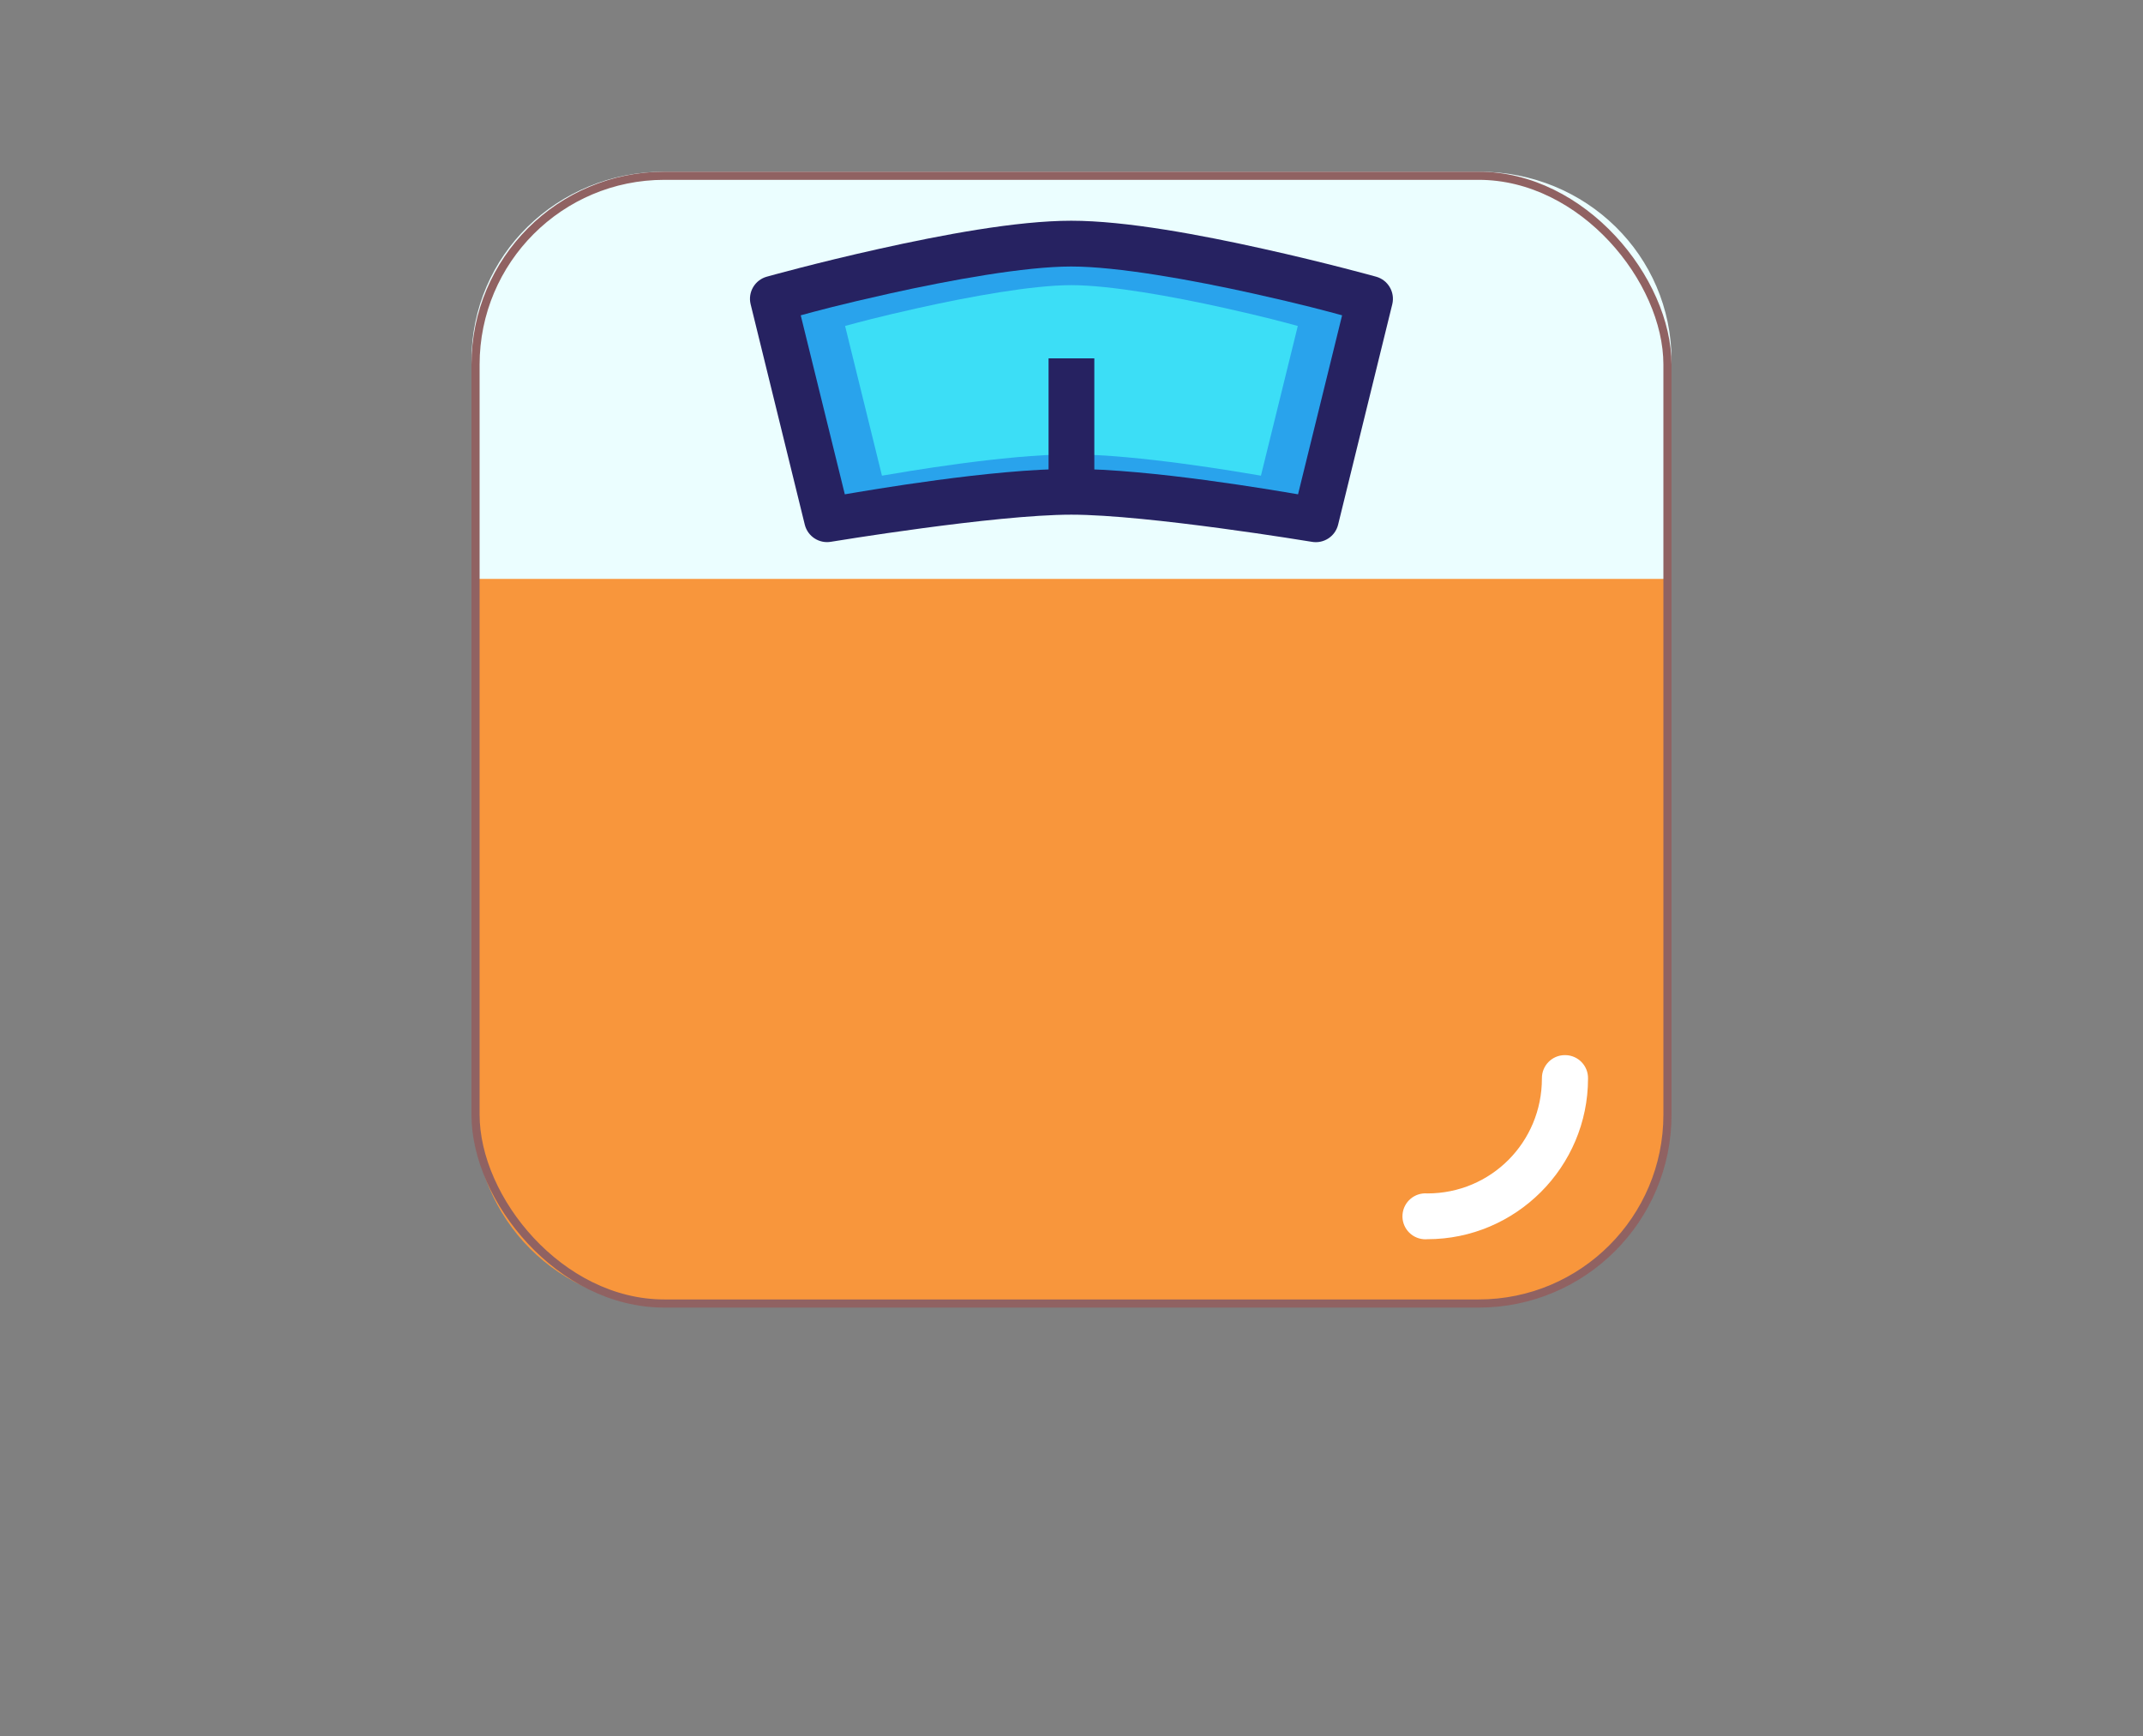
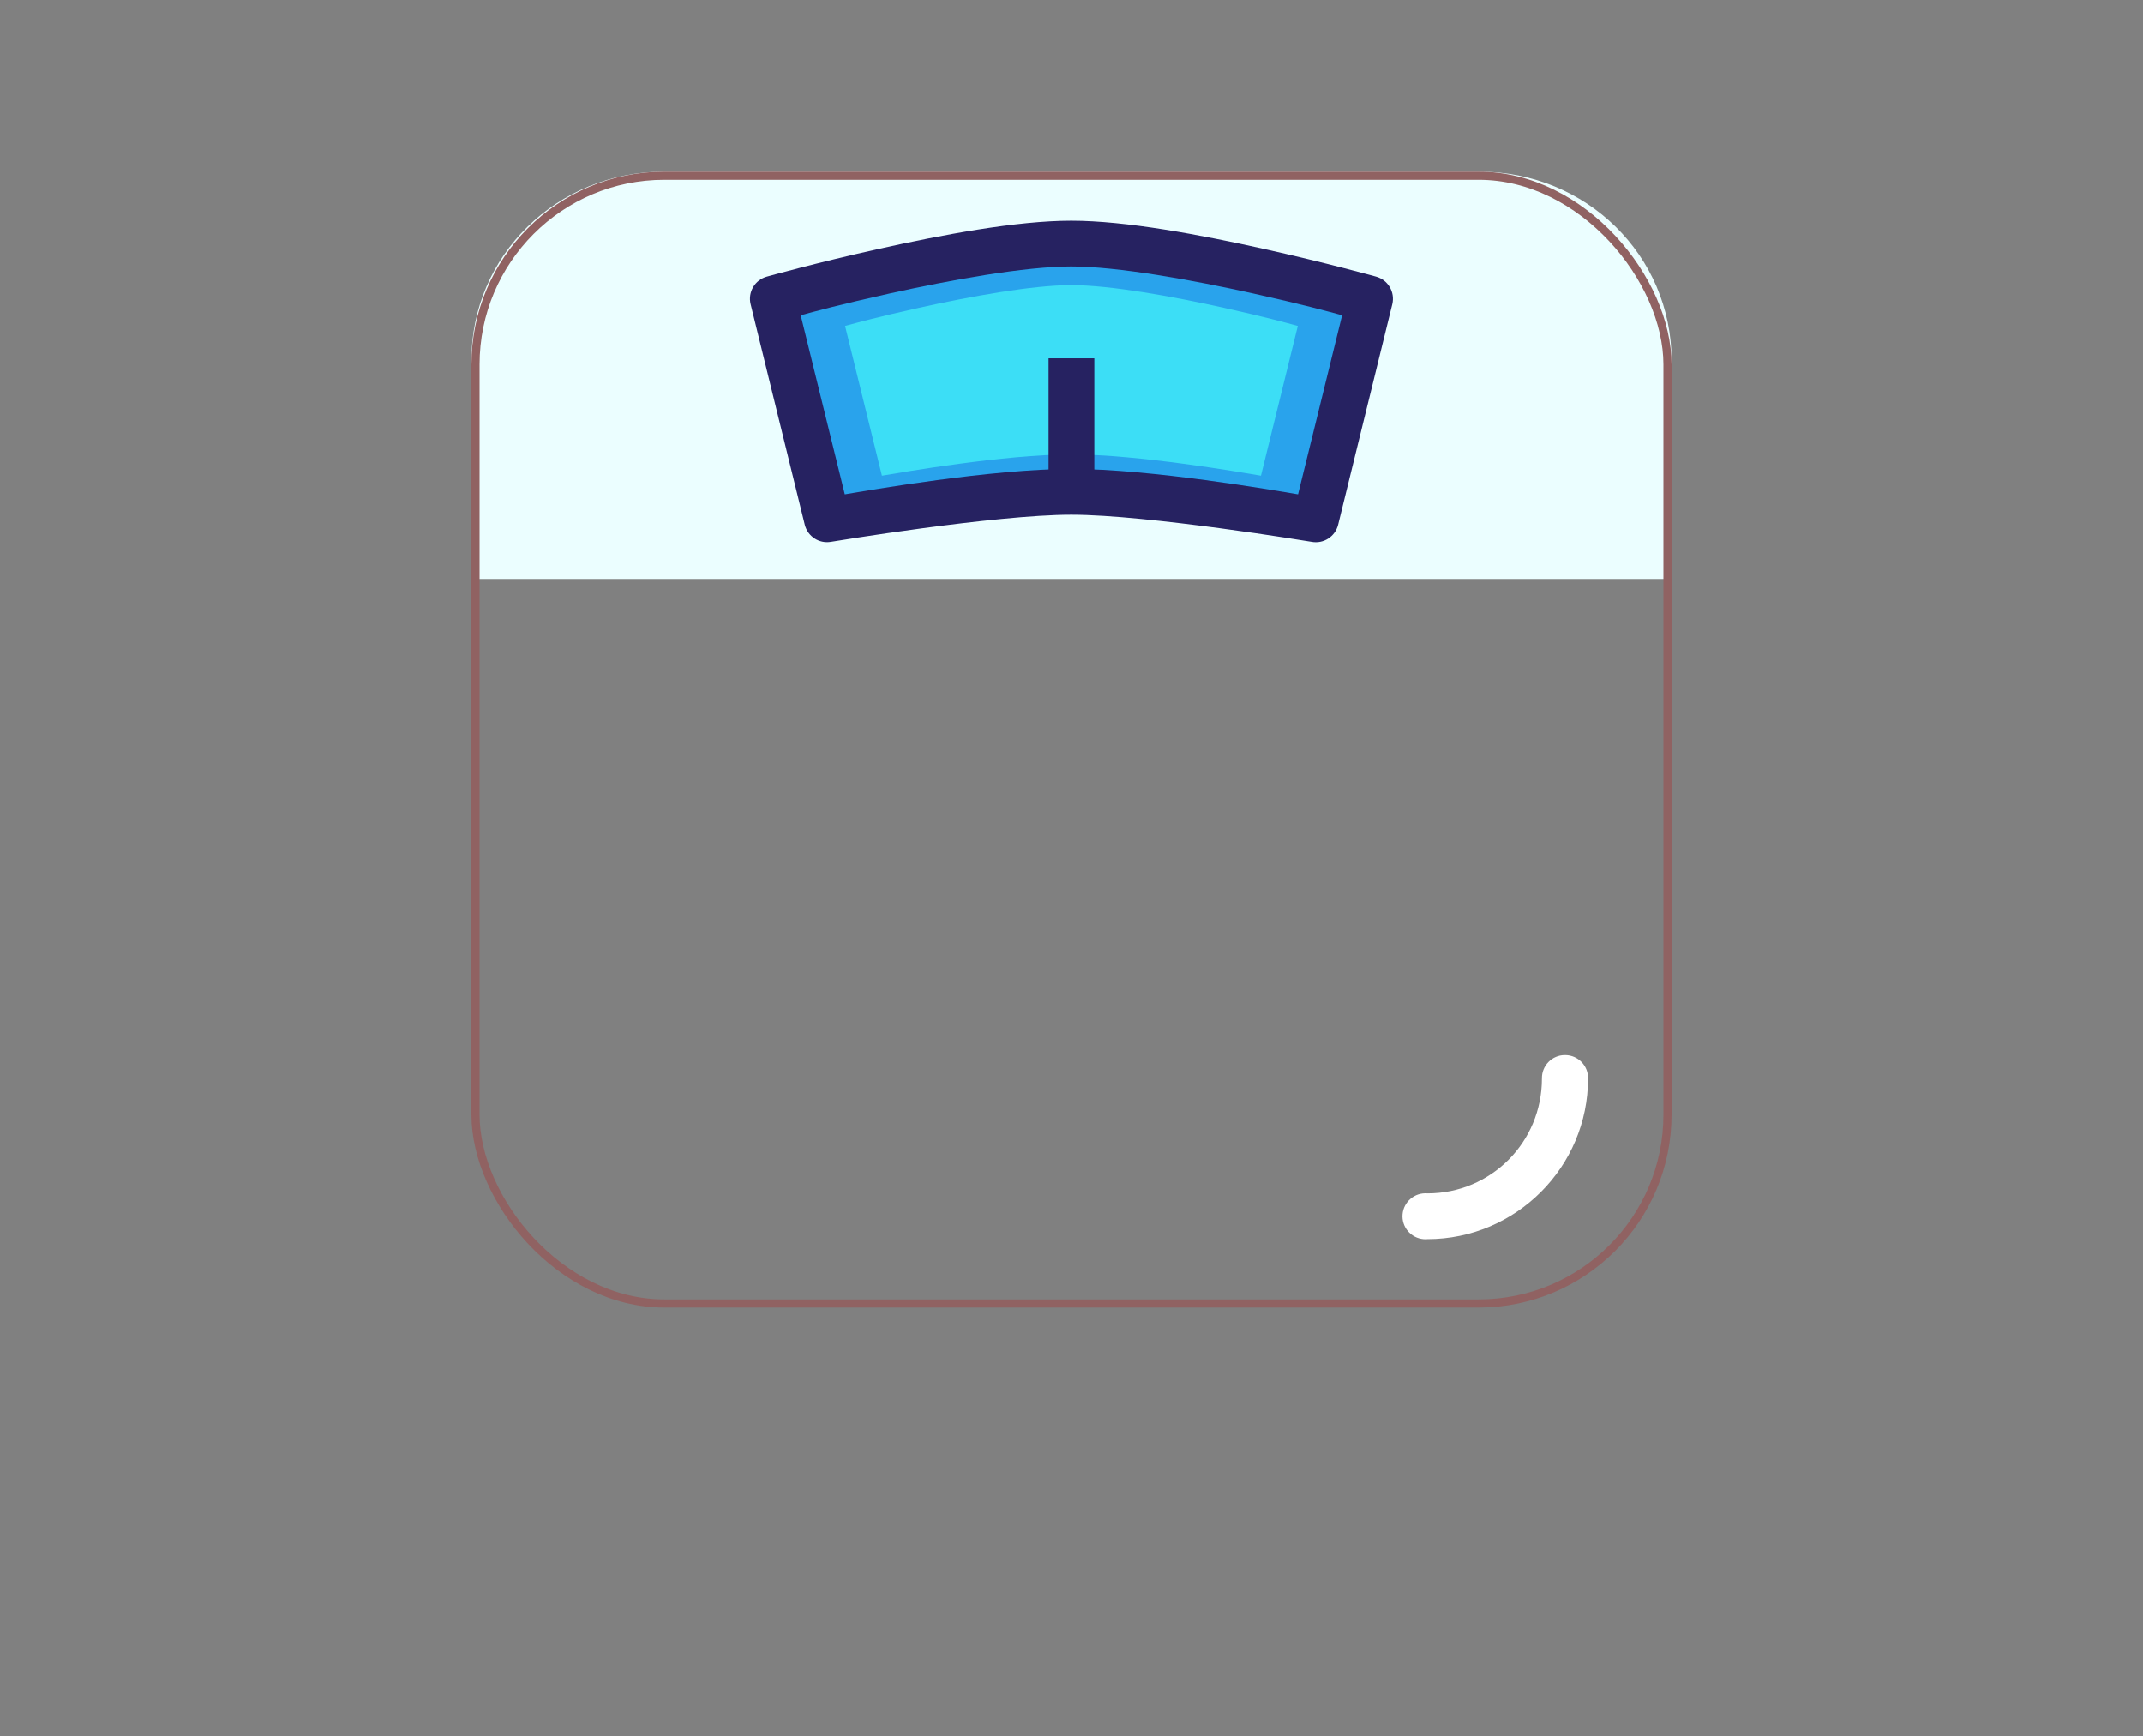
<svg xmlns="http://www.w3.org/2000/svg" width="100" height="81" viewBox="0 0 100 81" fill="none">
  <rect x="0" y="0" width="100" height="81" fill="#808080" stroke="none" />
-   <path d="M22.133 26.582H77.847V51.936C77.847 56.902 73.889 60.876 68.924 60.876H31.073C26.108 60.876 22.133 56.901 22.133 51.936V26.582Z" fill="#F8963C" />
  <path d="M30.986 8.011H69.031C74.022 8.011 78 11.924 78 16.812V27.011H22V16.812C22 11.924 25.995 8.011 30.986 8.011Z" fill="#EBFEFF" />
  <path d="M32.372 8.809H67.623C72.247 8.809 75.933 12.51 75.933 17.134V26.781H24.047V17.134C24.047 12.51 27.748 8.809 32.372 8.809Z" fill="#EBFEFF" />
  <path d="M49.989 10.299C47.435 10.299 43.943 10.962 41.02 11.612C38.098 12.261 35.784 12.909 35.784 12.909C35.227 13.062 34.892 13.629 35.026 14.19L37.556 24.488C37.695 25.029 38.224 25.373 38.774 25.279C38.774 25.279 46.408 24.014 49.99 24.014C53.571 24.014 61.205 25.279 61.205 25.279C61.76 25.382 62.3 25.036 62.439 24.488L64.97 14.19C65.103 13.629 64.768 13.062 64.211 12.909C64.211 12.909 61.882 12.261 58.959 11.612C56.037 10.962 52.544 10.299 49.99 10.299H49.989Z" fill="#262261" />
  <path d="M49.988 12.435C52.153 12.435 55.636 13.064 58.499 13.7C60.797 14.211 61.959 14.531 62.627 14.712L60.571 23.064C59.463 22.878 53.701 21.878 49.988 21.878C46.276 21.878 40.531 22.877 39.422 23.064L37.365 14.712C38.033 14.53 39.196 14.211 41.494 13.7C44.356 13.064 47.823 12.435 49.988 12.435Z" fill="#29A3EC" />
  <path d="M49.991 13.305C51.801 13.305 54.714 13.831 57.107 14.363C59.029 14.79 60.001 15.058 60.56 15.209L58.84 22.194C57.914 22.037 53.096 21.201 49.991 21.201C46.887 21.201 42.083 22.037 41.155 22.194L39.435 15.209C39.994 15.057 40.966 14.79 42.888 14.363C45.281 13.832 48.181 13.305 49.991 13.305Z" fill="#3CDEF6" />
  <path d="M48.93 16.721V23.159H51.065V16.721H48.93Z" fill="#262261" />
-   <path d="M24.045 27.77H75.934V51.368C75.934 55.99 72.248 59.689 67.624 59.689H32.371C27.747 59.689 24.045 55.99 24.045 51.368L24.045 27.77Z" fill="#F8963C" />
  <path d="M73.011 49.231C72.419 49.237 71.945 49.722 71.951 50.314C71.951 50.316 71.951 50.319 71.951 50.322C71.951 53.294 69.576 55.684 66.605 55.684C66.015 55.635 65.497 56.072 65.447 56.663C65.398 57.252 65.835 57.77 66.425 57.82C66.485 57.825 66.545 57.825 66.605 57.82C70.734 57.82 74.103 54.452 74.103 50.322C74.114 49.73 73.643 49.242 73.051 49.231C73.038 49.23 73.025 49.23 73.011 49.231H73.011Z" fill="white" />
  <rect x="22.19" y="8.201" width="55.62" height="52.62" rx="8.81" stroke="#906262" stroke-width="0.38" />
</svg>